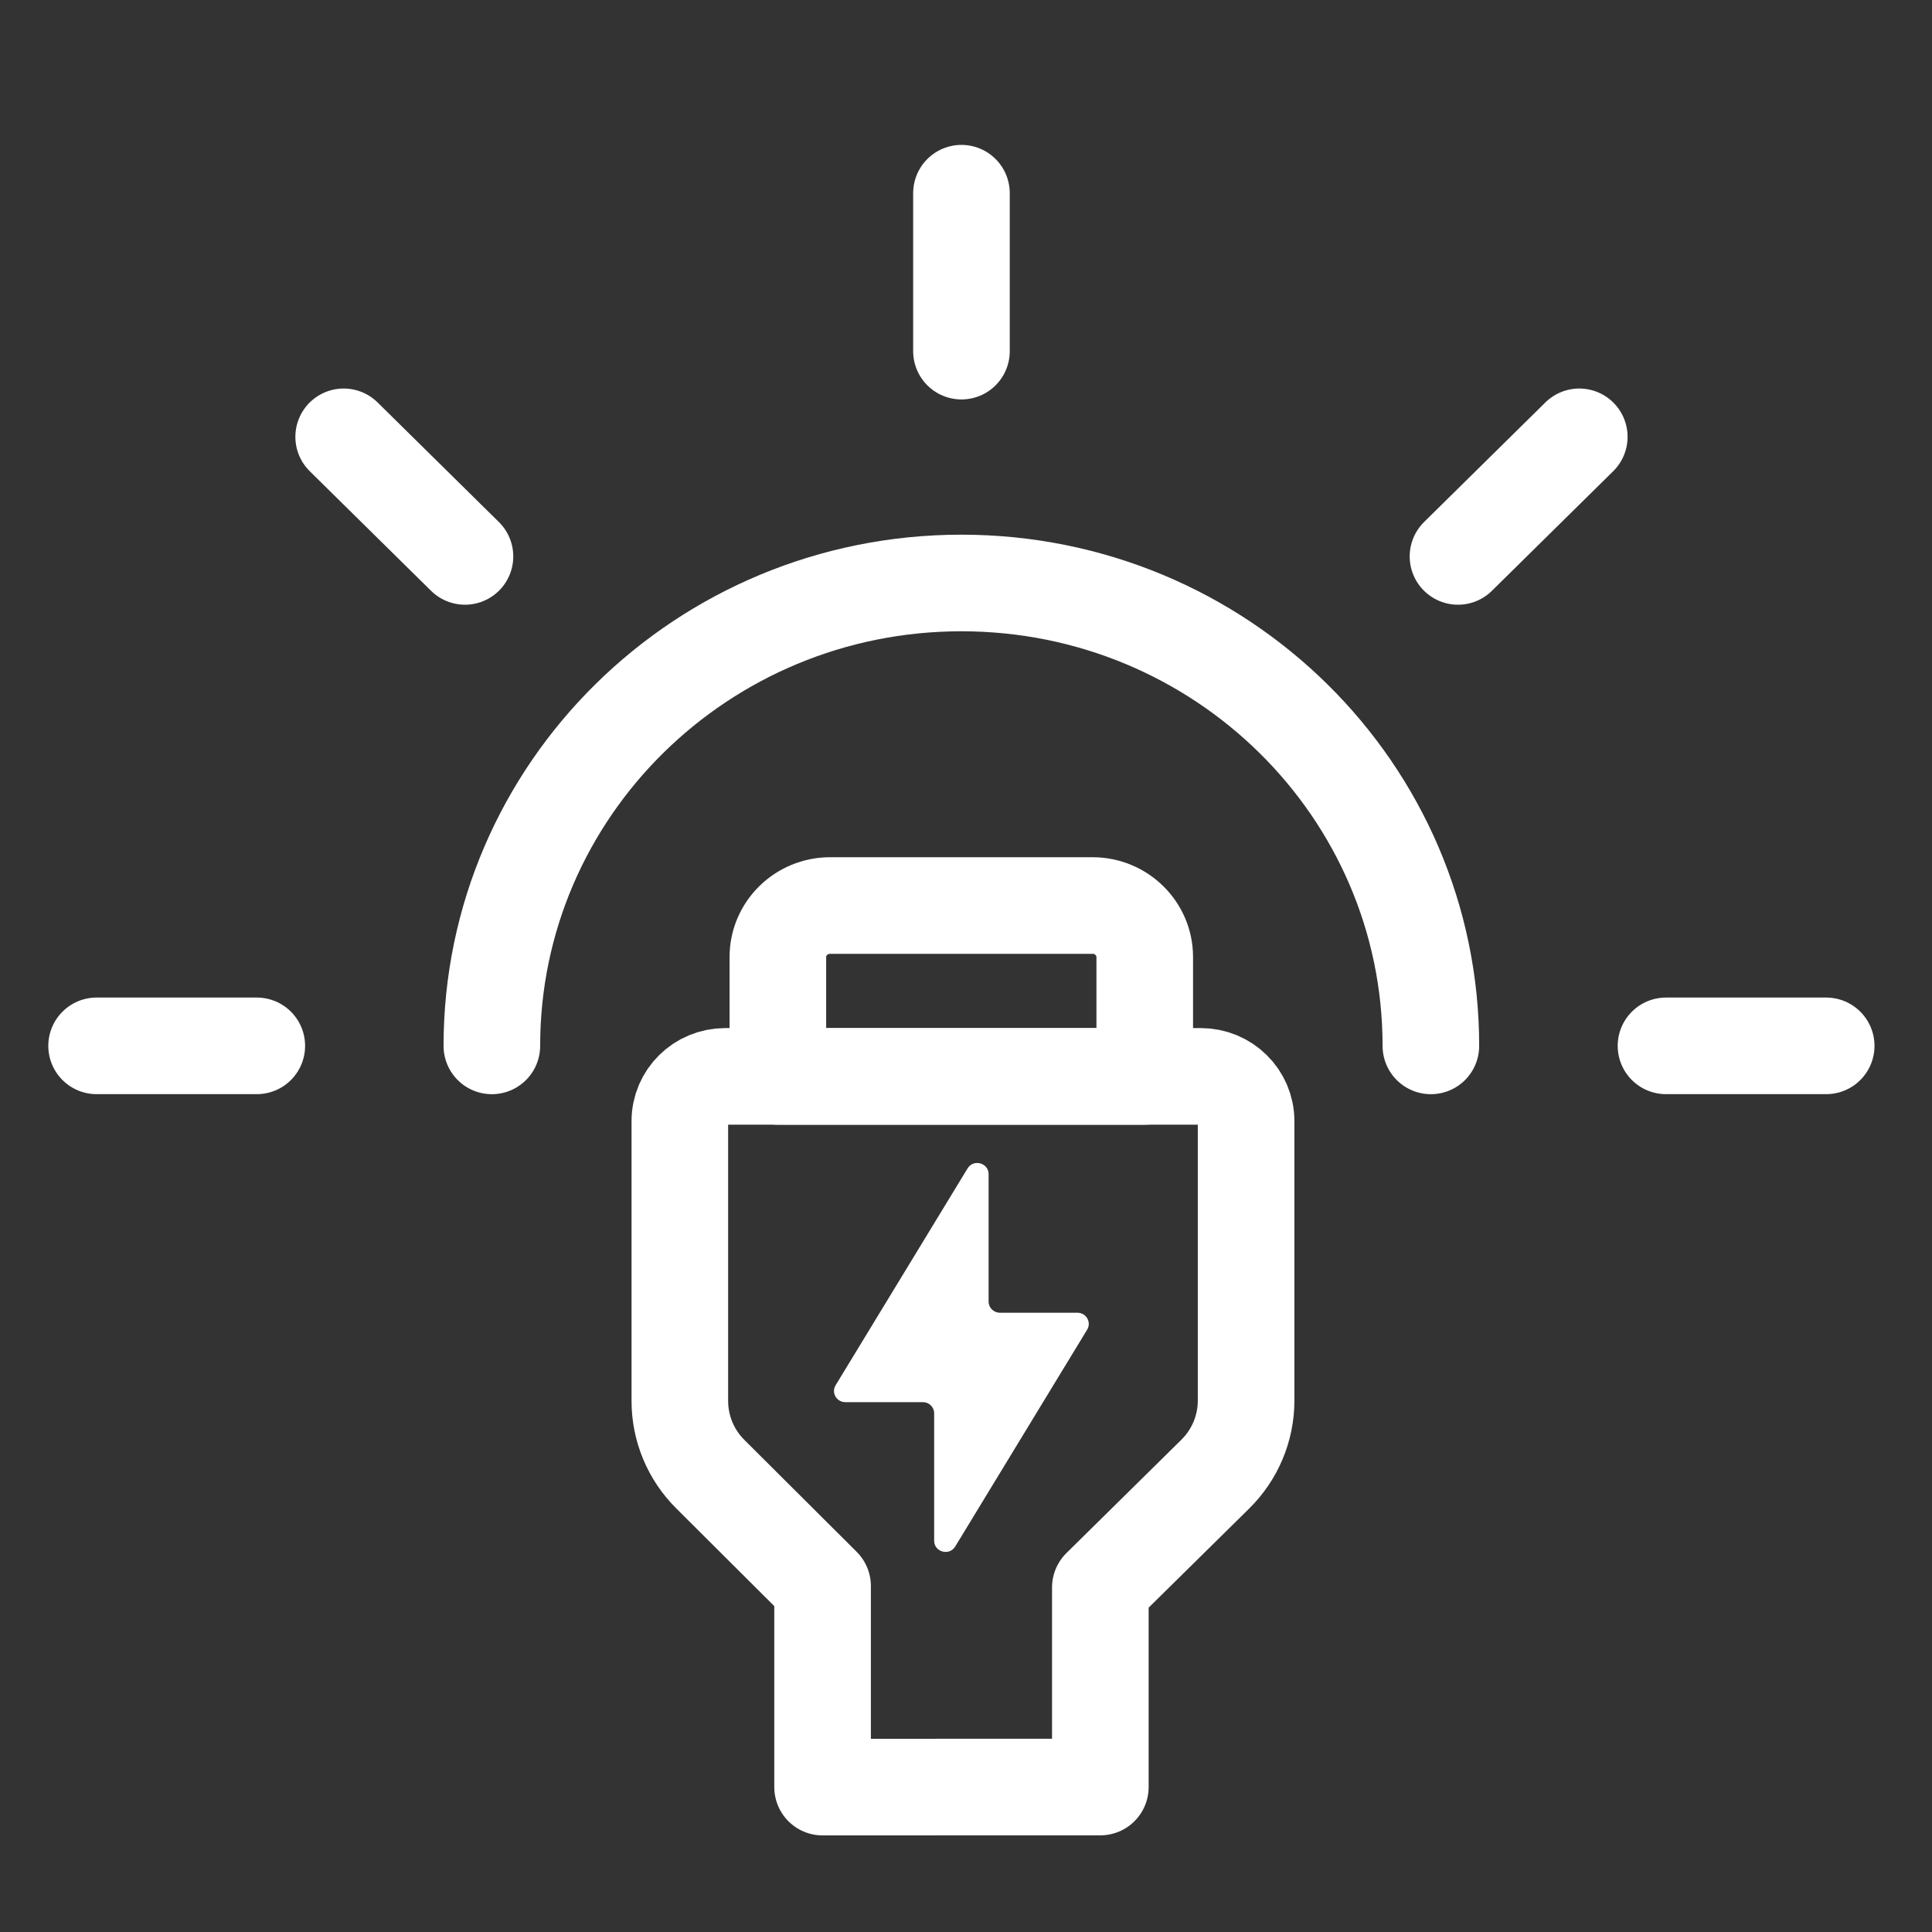
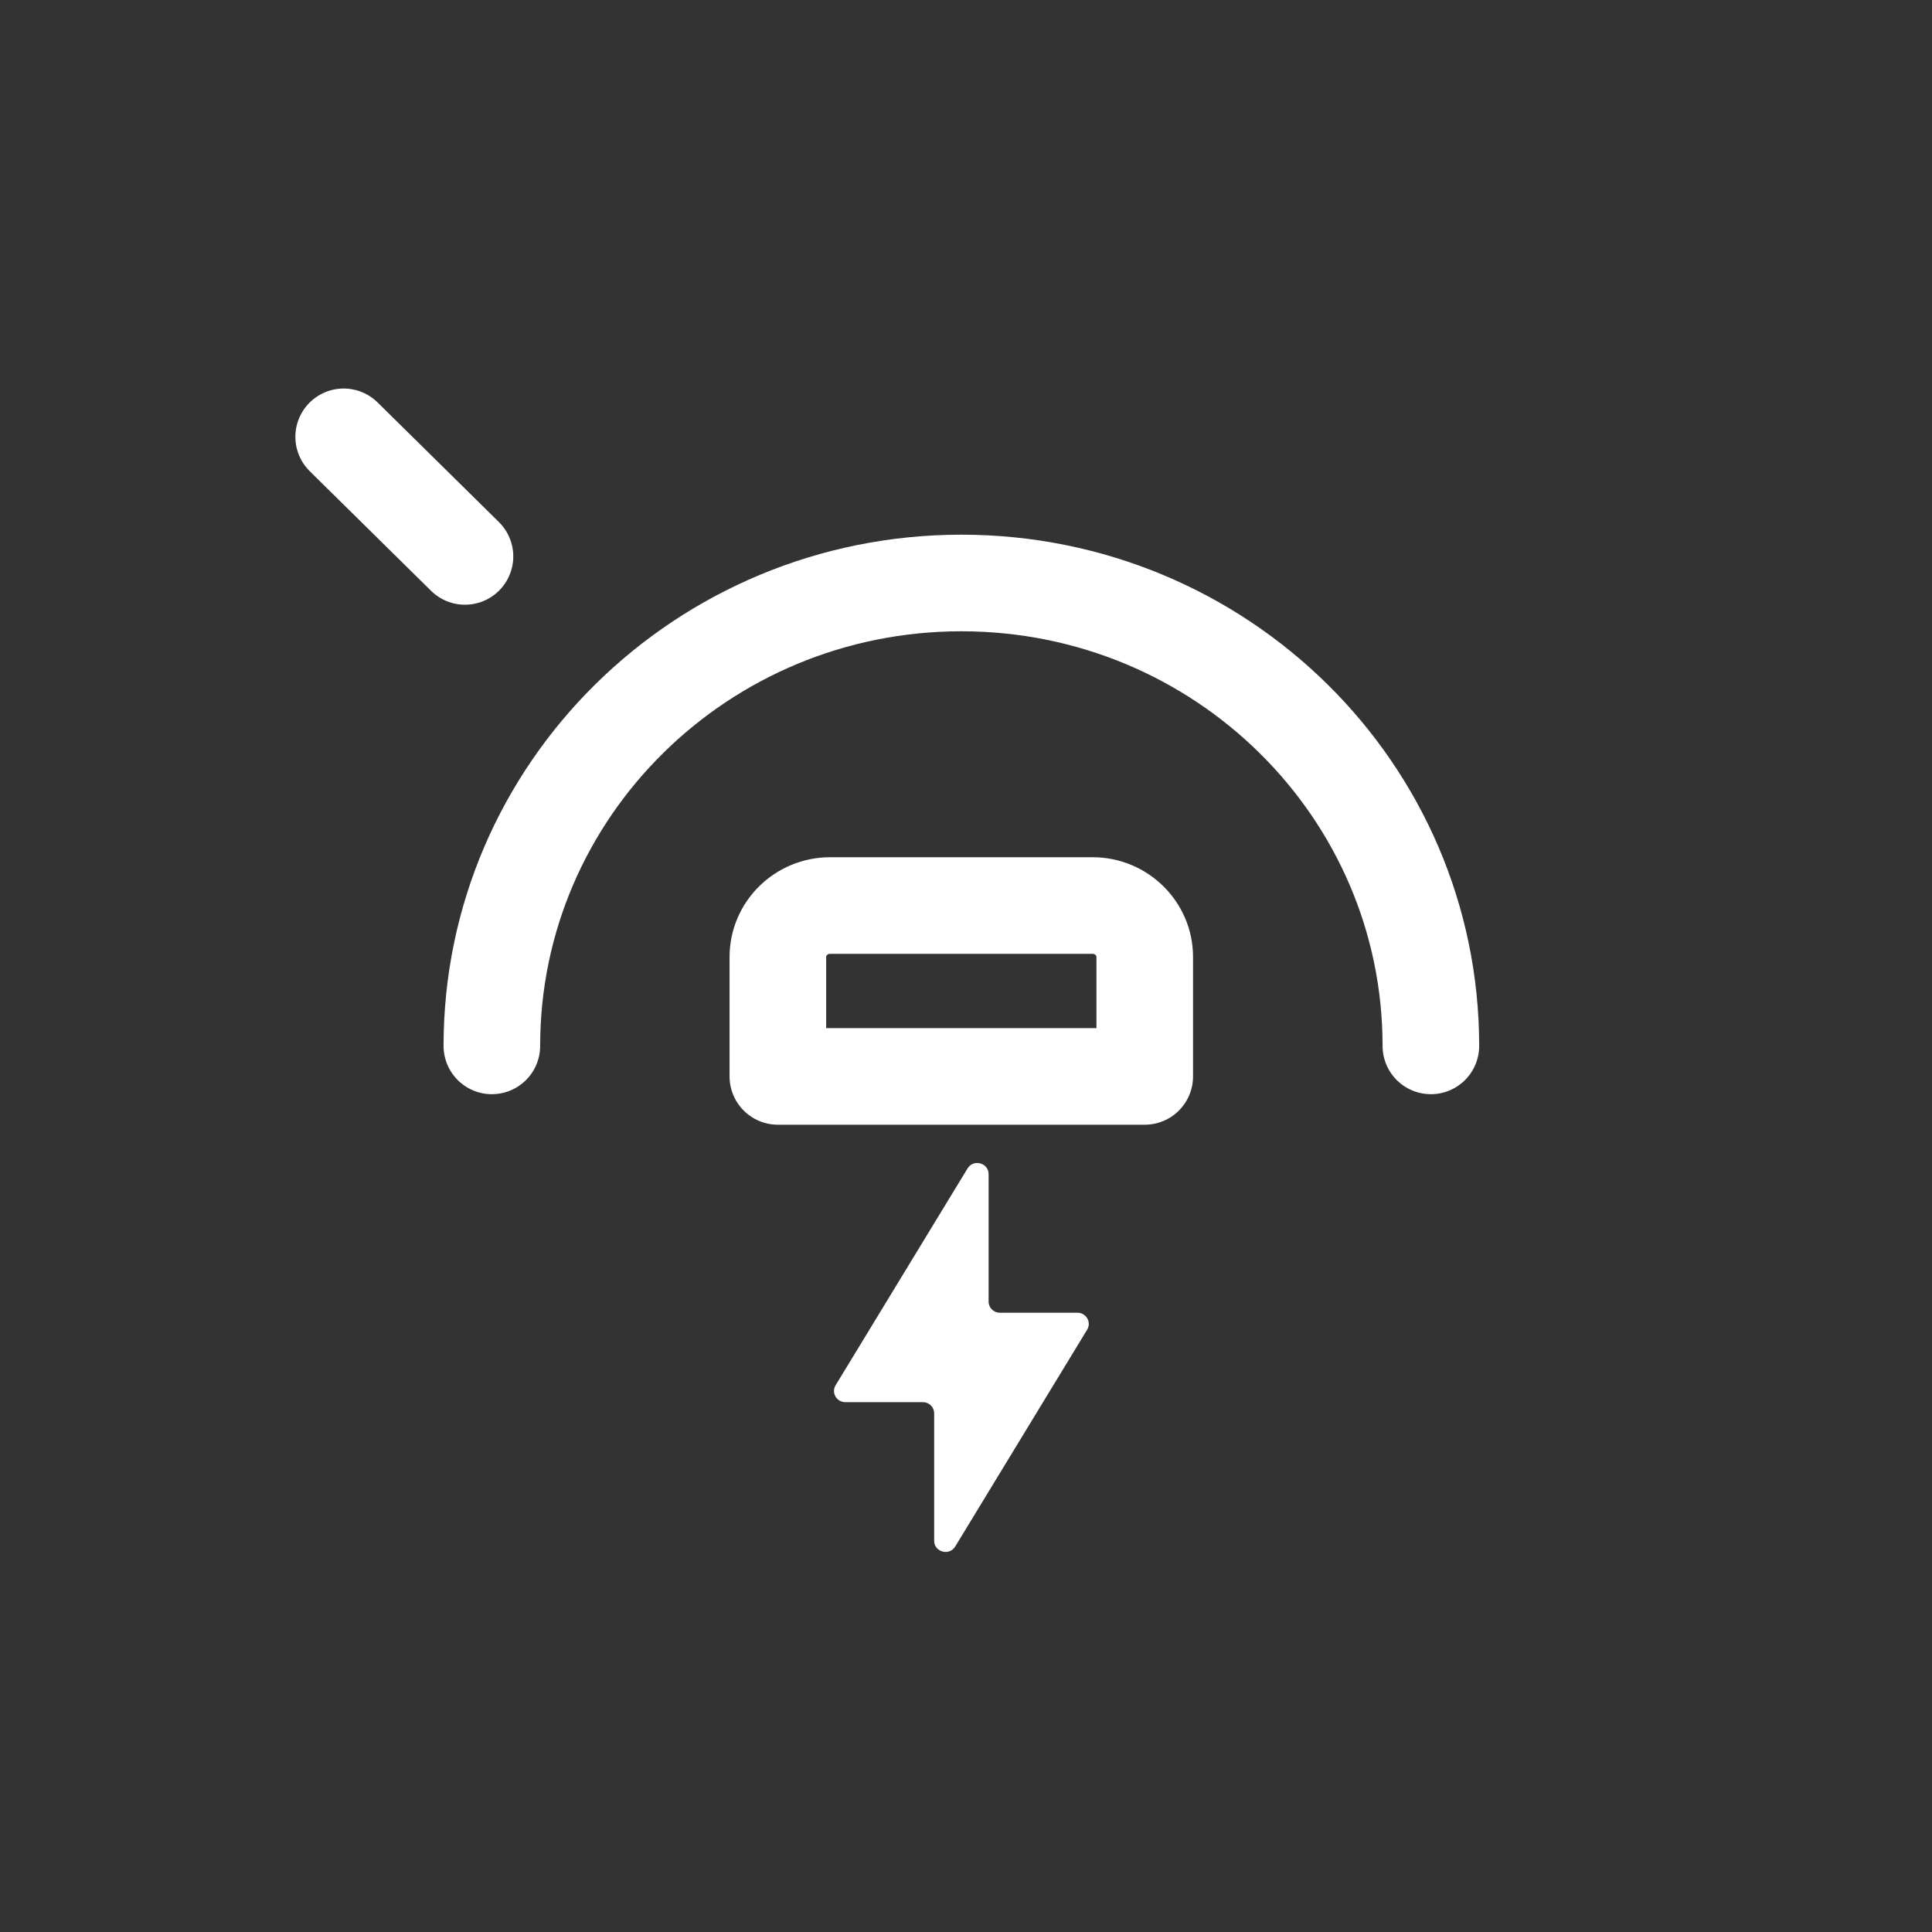
<svg xmlns="http://www.w3.org/2000/svg" width="60" height="60" viewBox="0 0 60 60" fill="none">
  <rect x="0" y="0" width="60" height="60" fill="#333333" stroke="none" />
-   <path d="M29.859 6V10.905" stroke="white" stroke-width="3" stroke-linecap="round" stroke-linejoin="round" />
  <path d="M10.673 13.566L14.44 17.28" stroke="white" stroke-width="3" stroke-linecap="round" stroke-linejoin="round" />
-   <path d="M3 32.48H7.975" stroke="white" stroke-width="3" stroke-linecap="round" stroke-linejoin="round" />
-   <path d="M56.714 32.48H51.739" stroke="white" stroke-width="3" stroke-linecap="round" stroke-linejoin="round" />
-   <path d="M49.046 13.566L45.279 17.28" stroke="white" stroke-width="3" stroke-linecap="round" stroke-linejoin="round" />
  <path d="M15.275 32.481C15.275 24.543 21.803 18.105 29.856 18.105C37.91 18.105 44.437 24.541 44.437 32.481" stroke="white" stroke-width="3" stroke-linecap="round" stroke-linejoin="round" />
-   <path d="M25.546 55.5L34.172 55.498V49.3L37.737 45.785C38.355 45.177 38.699 44.354 38.699 43.496V34.816C38.699 34.05 38.068 33.428 37.291 33.428H22.521C21.744 33.428 21.113 34.05 21.113 34.816V43.508C21.113 44.361 21.453 45.18 22.063 45.785L25.546 49.256L25.546 55.5Z" stroke="white" stroke-width="3" stroke-linecap="round" stroke-linejoin="round" />
  <path d="M25.781 28.122H33.931C34.824 28.122 35.551 28.839 35.551 29.72V33.429H24.157V29.72C24.157 28.839 24.884 28.122 25.778 28.122H25.78H25.781Z" stroke="white" stroke-width="3" stroke-linecap="round" stroke-linejoin="round" />
  <path d="M30.048 36.287C30.231 35.984 30.702 36.114 30.702 36.465V40.421C30.702 40.613 30.859 40.768 31.054 40.768H33.46C33.734 40.768 33.903 41.062 33.763 41.293L29.666 48.027C29.483 48.33 29.011 48.2 29.011 47.849V43.892C29.011 43.7 28.855 43.545 28.66 43.545H26.253C25.979 43.545 25.81 43.252 25.951 43.02L30.048 36.287Z" fill="white" />
</svg>